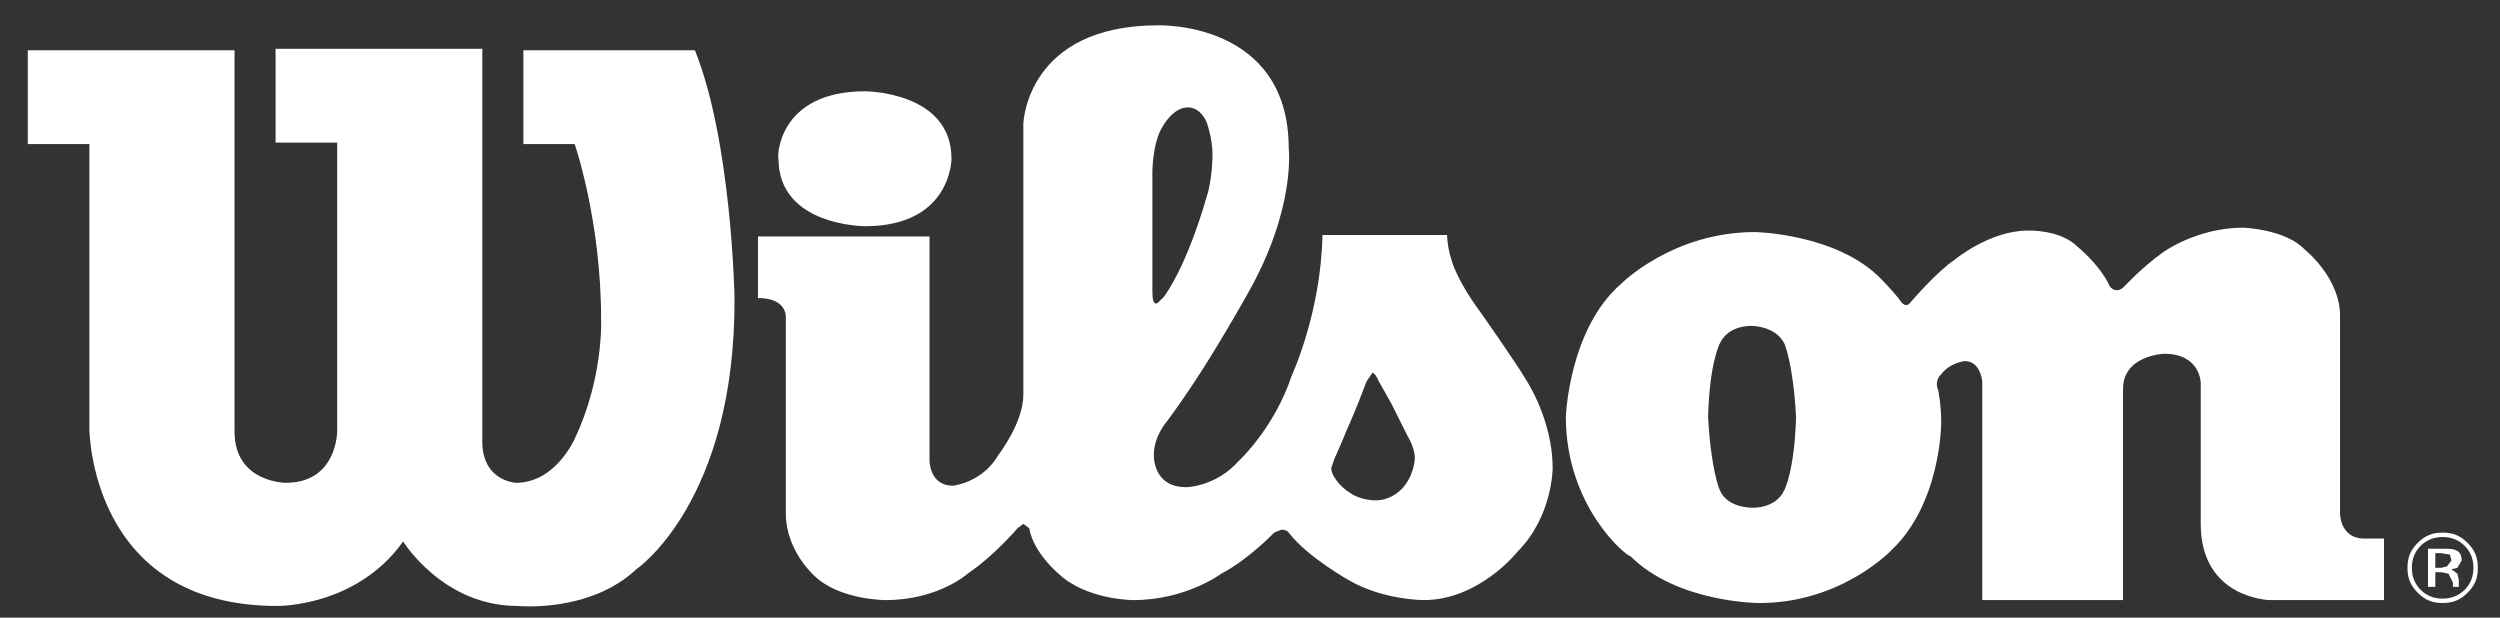
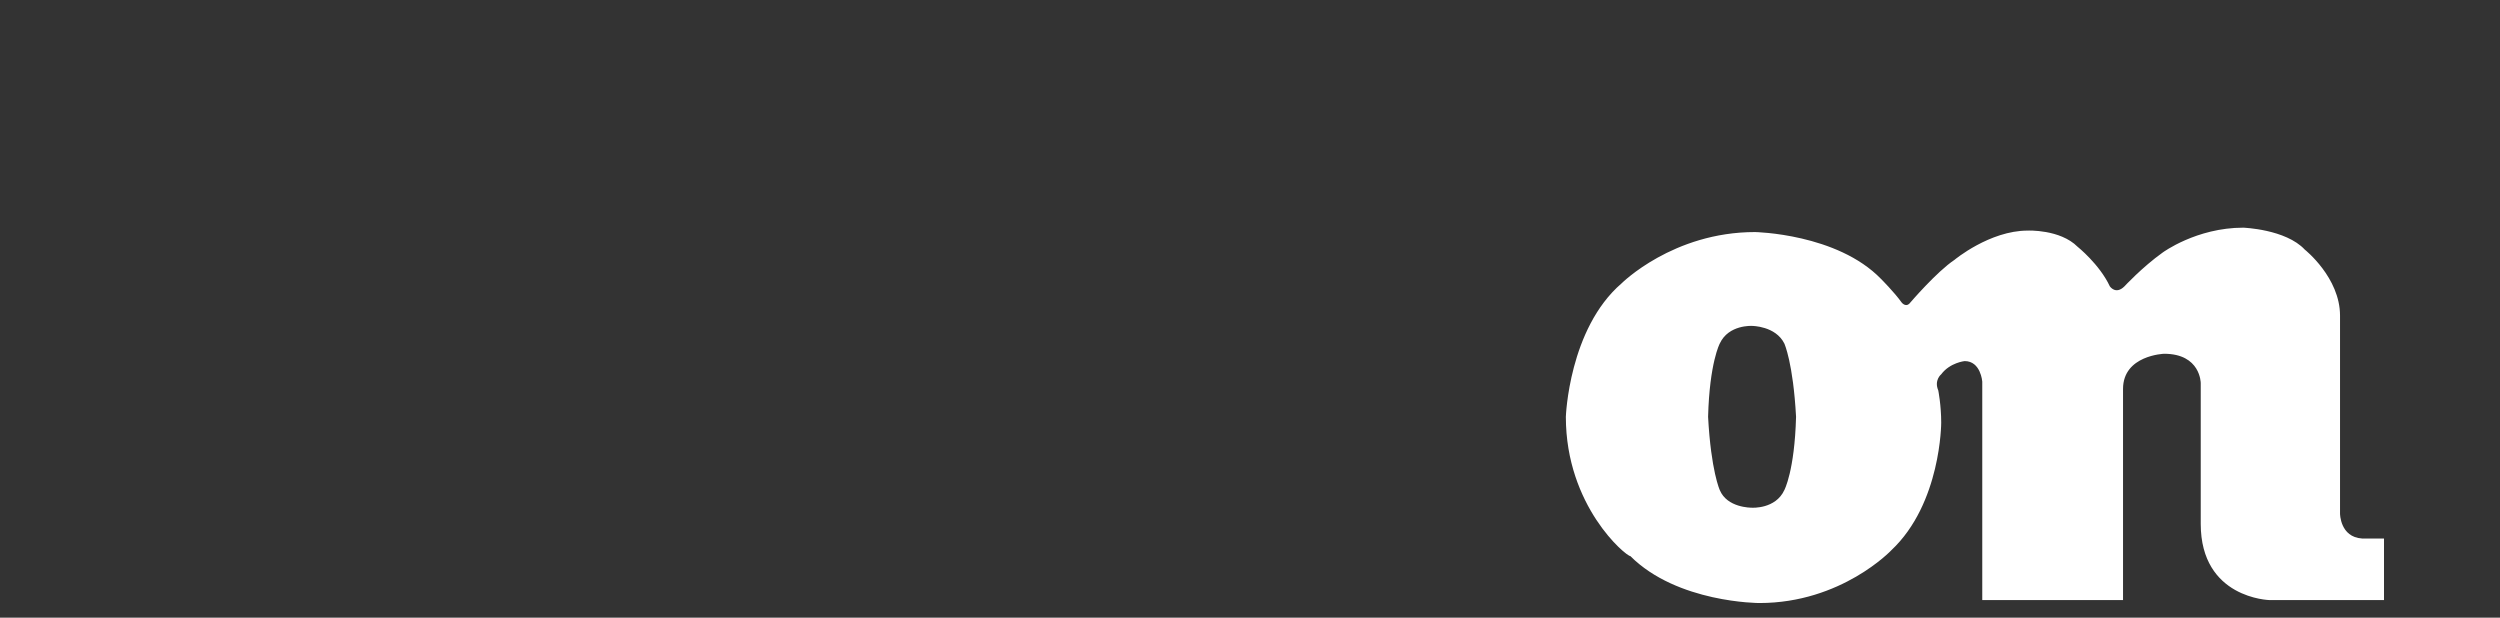
<svg xmlns="http://www.w3.org/2000/svg" width="85" height="21" viewBox="0 0 85 21" fill="none">
  <rect x="0" y="0" width="85" height="21" fill="#333333" stroke="none" />
-   <path d="M7.974 1.709H0.945V4.899H3.039V14.57C3.039 14.57 3.039 20.602 9.42 20.602C9.42 20.602 12.111 20.652 13.707 18.409C13.707 18.409 15.053 20.602 17.595 20.602C17.595 20.602 20.038 20.852 21.633 19.356C21.633 19.356 25.023 17.063 24.973 10.084C24.973 10.084 24.873 4.799 23.627 1.709H17.795V4.899H19.539C19.539 4.899 20.437 7.491 20.437 10.831C20.437 10.831 20.536 12.825 19.539 14.919C19.539 14.919 18.891 16.415 17.545 16.415C17.545 16.415 16.349 16.365 16.399 14.919V1.659H9.37V4.849H11.463V14.67C11.463 14.67 11.463 16.415 9.719 16.415C9.719 16.415 7.974 16.415 7.974 14.67V1.709Z" fill="white" />
-   <path d="M29.41 3.104C29.41 3.104 32.351 3.104 32.351 5.398C32.351 5.398 32.351 7.691 29.41 7.691C29.41 7.691 26.469 7.691 26.469 5.398C26.419 5.398 26.419 3.104 29.41 3.104Z" fill="white" />
-   <path d="M31.604 8.04V15.667C31.604 15.667 31.603 16.514 32.401 16.514C32.401 16.514 33.398 16.415 33.947 15.467C33.947 15.467 34.794 14.371 34.794 13.424V4.201C34.794 4.201 34.894 0.861 39.38 0.861C39.38 0.861 43.817 0.711 43.817 5.049C43.817 5.049 44.066 7.092 42.421 9.984C42.421 9.984 41.673 11.33 40.876 12.576C40.876 12.576 40.278 13.523 39.679 14.321C39.679 14.321 39.231 14.819 39.231 15.467C39.231 15.467 39.181 16.564 40.327 16.564C40.327 16.564 41.325 16.564 42.122 15.667C42.122 15.667 43.319 14.57 43.917 12.775C43.917 12.775 44.914 10.632 44.964 7.99H49.201C49.201 7.99 49.201 8.389 49.351 8.837C49.351 8.837 49.5 9.485 50.348 10.632C50.348 10.632 51.544 12.327 51.893 12.925C51.893 12.925 52.79 14.271 52.79 15.916C52.79 15.916 52.79 17.561 51.594 18.758C51.594 18.758 50.298 20.403 48.403 20.403C48.403 20.403 47.057 20.403 45.911 19.755C45.911 19.755 44.465 18.957 43.817 18.11C43.817 18.11 43.767 18.01 43.568 18.01L43.319 18.11C43.319 18.11 42.471 19.007 41.524 19.505C41.524 19.505 40.328 20.403 38.533 20.403C38.533 20.403 36.938 20.403 35.99 19.505C35.99 19.505 35.143 18.808 34.993 17.96L34.794 17.811L34.594 17.96C34.594 17.96 33.847 18.857 32.9 19.505C32.9 19.505 31.903 20.403 30.108 20.403C30.108 20.403 28.513 20.403 27.665 19.555C27.665 19.555 26.718 18.708 26.718 17.462V10.781C26.718 10.781 26.768 10.133 25.771 10.133V8.04H31.604ZM45.811 14.57C45.612 15.069 45.362 15.617 45.362 15.617L45.263 15.916C45.263 16.066 45.362 16.215 45.362 16.215C45.562 16.564 45.911 16.764 45.911 16.764C46.26 17.013 46.758 17.013 46.758 17.013C47.406 17.013 47.755 16.514 47.755 16.514C48.104 16.066 48.104 15.567 48.104 15.567C48.104 15.218 47.855 14.819 47.855 14.819C47.656 14.421 47.307 13.723 47.307 13.723C47.107 13.374 46.858 12.925 46.858 12.925C46.758 12.676 46.659 12.676 46.659 12.676L46.459 12.975C46.11 13.922 45.811 14.57 45.811 14.57ZM39.38 10.283L39.58 10.084C40.427 8.887 41.025 6.694 41.025 6.694C41.225 6.095 41.225 5.248 41.225 5.248C41.225 4.7 41.025 4.151 41.025 4.151C40.776 3.603 40.377 3.653 40.377 3.653C39.879 3.653 39.53 4.301 39.53 4.301C39.181 4.849 39.181 5.846 39.181 5.846V9.934C39.181 10.482 39.38 10.283 39.38 10.283Z" fill="white" />
  <path d="M53.239 14.172C53.239 14.172 53.339 11.181 55.133 9.635C55.133 9.635 56.878 7.89 59.67 7.89C59.67 7.89 62.462 7.94 63.957 9.486C63.957 9.486 64.406 9.934 64.655 10.283C64.655 10.283 64.805 10.483 64.954 10.283C64.954 10.283 65.851 9.236 66.45 8.837C66.45 8.837 67.646 7.84 68.942 7.84C68.942 7.84 70.039 7.791 70.637 8.389C70.637 8.389 71.385 8.987 71.734 9.735C71.734 9.735 71.933 10.034 72.232 9.735C72.232 9.735 72.831 9.087 73.528 8.588C73.528 8.588 74.675 7.741 76.27 7.741C76.27 7.741 77.716 7.791 78.364 8.488C78.364 8.488 79.561 9.436 79.561 10.732V17.462C79.561 17.462 79.561 18.259 80.308 18.309H81.056V20.403H77.168C77.168 20.403 74.825 20.353 74.825 17.811V13.025C74.825 13.025 74.825 12.028 73.578 12.028C73.578 12.028 72.183 12.078 72.183 13.224V20.403H67.397V12.975C67.397 12.975 67.347 12.277 66.799 12.277C66.799 12.277 66.3 12.327 66.001 12.726C66.001 12.726 65.752 12.925 65.901 13.274C65.901 13.274 66.001 13.773 66.001 14.371C66.001 14.371 66.001 17.113 64.306 18.708C64.306 18.708 62.611 20.503 59.819 20.503C59.819 20.503 57.028 20.503 55.432 18.907C55.283 18.907 53.239 17.212 53.239 14.172ZM59.57 17.262C59.57 17.262 60.368 17.312 60.667 16.664C60.667 16.664 61.016 16.016 61.066 14.172C60.966 12.327 60.667 11.679 60.667 11.679C60.368 11.081 59.57 11.081 59.57 11.081C59.57 11.081 58.773 11.031 58.473 11.679C58.473 11.679 58.124 12.327 58.075 14.172C58.174 16.016 58.473 16.664 58.473 16.664C58.723 17.262 59.52 17.262 59.57 17.262Z" fill="white" />
-   <path d="M83.05 18.259C83.349 18.259 83.599 18.359 83.798 18.558C83.997 18.757 84.097 19.007 84.097 19.306C84.097 19.605 83.997 19.854 83.798 20.054C83.599 20.253 83.349 20.353 83.05 20.353C82.751 20.353 82.502 20.253 82.302 20.054C82.103 19.854 82.003 19.605 82.003 19.306C82.003 19.007 82.103 18.757 82.302 18.558C82.502 18.359 82.751 18.259 83.05 18.259ZM84.247 19.306C84.247 18.957 84.147 18.708 83.898 18.458C83.648 18.209 83.399 18.109 83.05 18.109C82.701 18.109 82.452 18.209 82.203 18.458C81.953 18.708 81.854 18.957 81.854 19.306C81.854 19.655 81.953 19.904 82.203 20.153C82.452 20.402 82.701 20.502 83.05 20.502C83.399 20.502 83.648 20.402 83.898 20.153C84.147 19.904 84.247 19.655 84.247 19.306ZM83.349 19.056L83.2 19.256L83 19.306H82.801V18.807H83L83.299 18.857L83.349 19.056ZM82.552 18.658V19.954H82.801V19.455H83L83.249 19.505L83.399 19.804V19.954H83.599V19.705L83.549 19.505L83.349 19.356L83.549 19.306L83.698 19.056C83.698 18.907 83.648 18.757 83.499 18.708C83.399 18.658 83.299 18.658 83.15 18.658H82.552Z" fill="white" />
</svg>